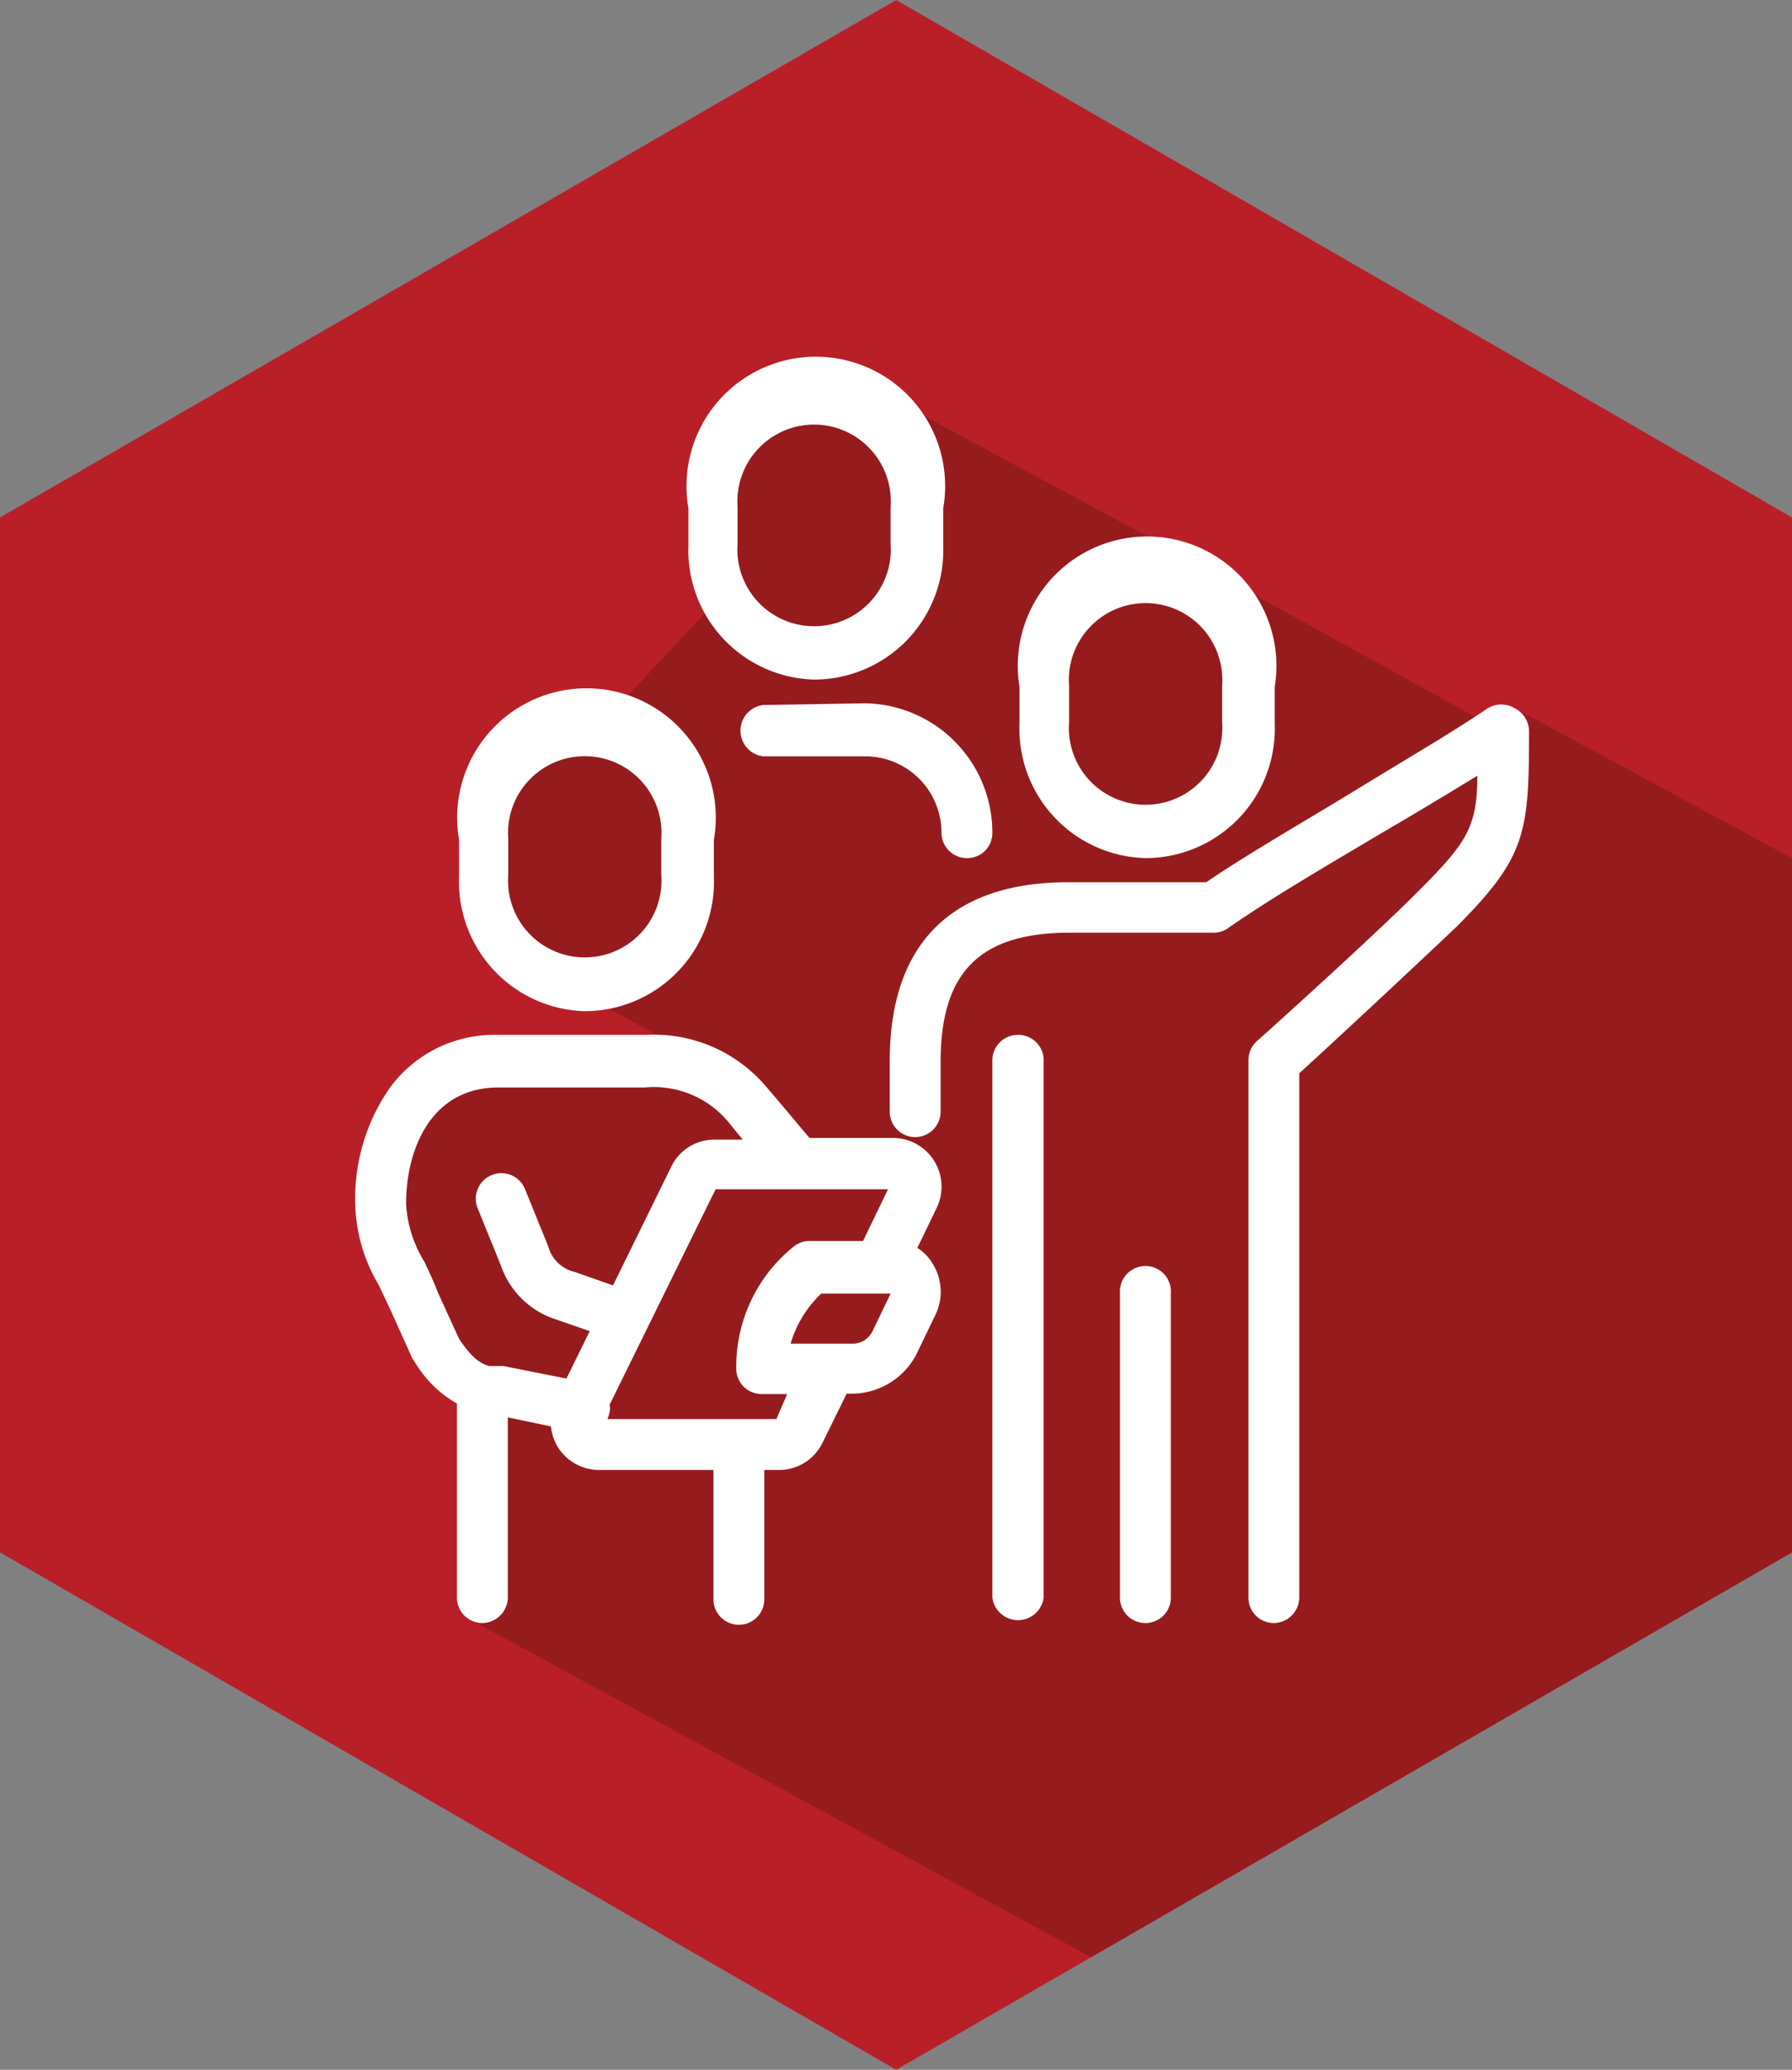
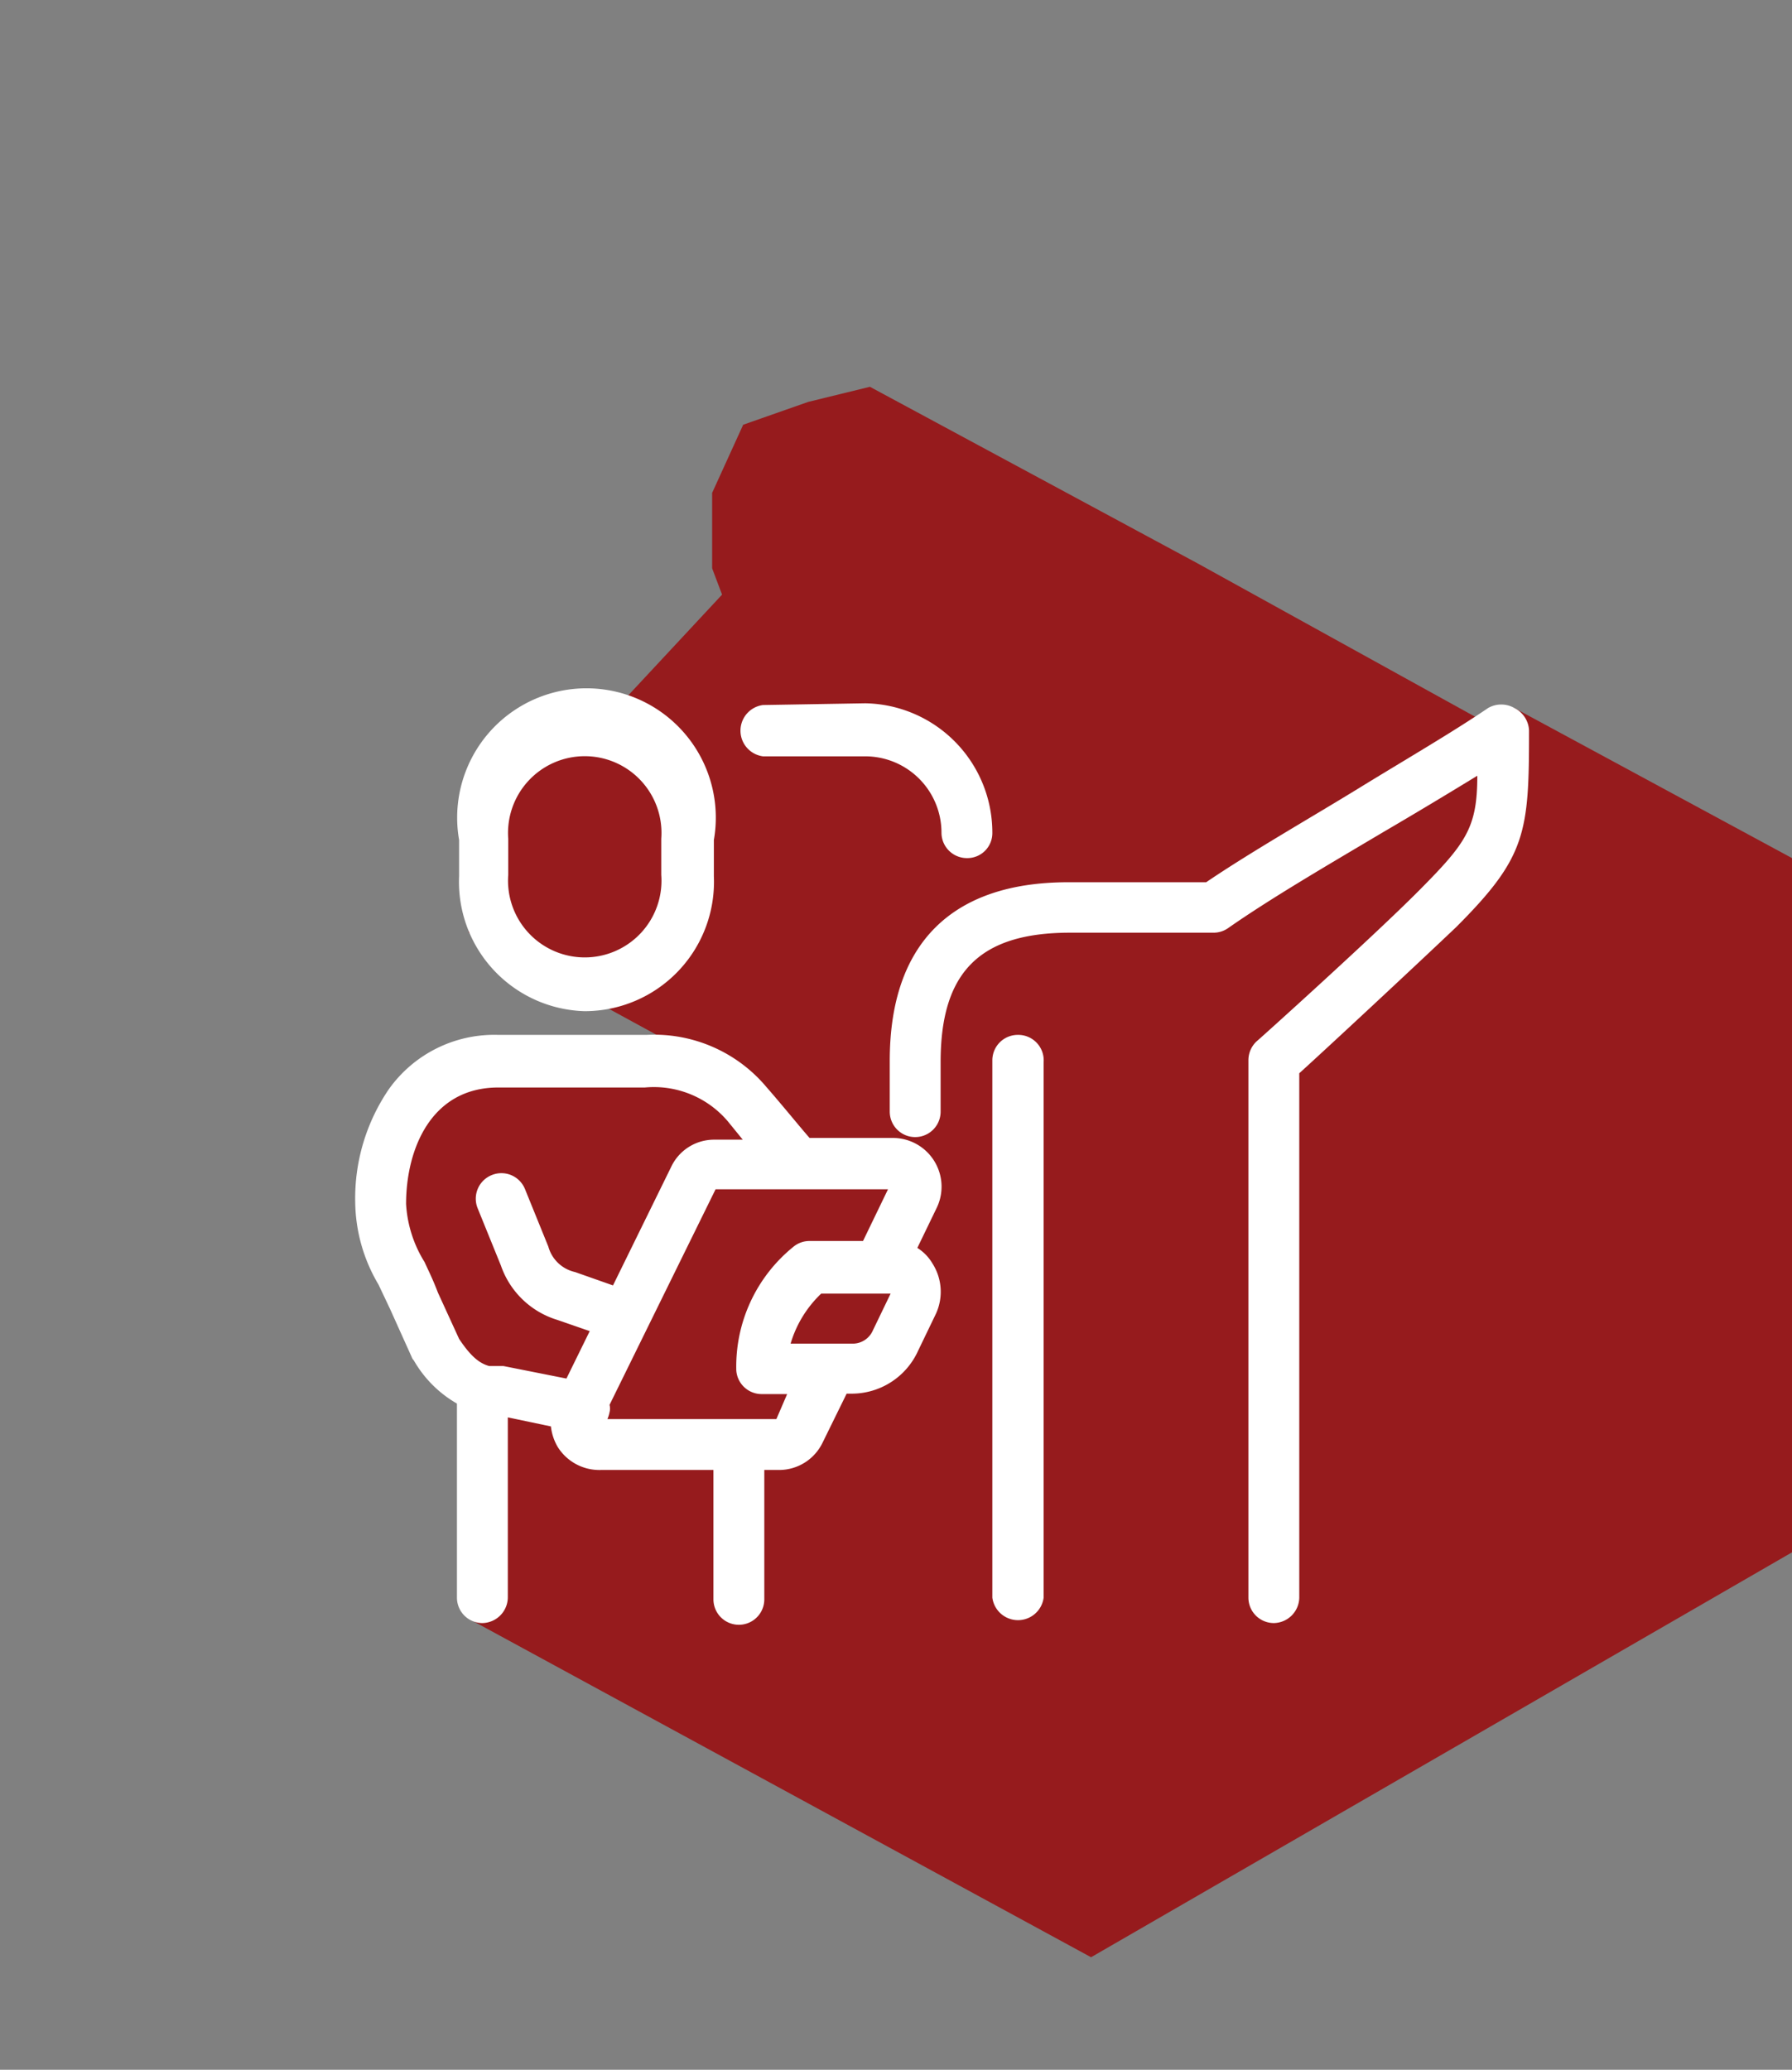
<svg xmlns="http://www.w3.org/2000/svg" id="Layer_1" data-name="Layer 1" viewBox="0 0 41.57 48">
  <rect x="0" y="0" width="41.57" height="48" fill="#808080" stroke="none" />
  <defs>
    <style>.cls-1{fill:#b91f27;fill-rule:evenodd;}.cls-2{fill:#961b1d;}.cls-3{fill:#fff;}</style>
  </defs>
  <g id="Symbols">
    <g id="NAV">
      <g id="Group-9">
        <g id="Group-6">
-           <polygon id="Polygon-Copy" class="cls-1" points="20.79 0 41.57 12 41.57 36 20.79 48 0 36 0 12 20.79 0" />
-         </g>
+           </g>
      </g>
    </g>
  </g>
  <polygon class="cls-2" points="10.91 37.56 25.31 45.39 41.57 36 41.57 19.9 35.13 16.42 34.56 16.81 27.79 13.07 20.18 8.97 18.75 9.32 17.24 9.85 16.52 11.43 16.52 13.18 16.75 13.79 13.76 17 12.18 17.39 11.21 19.69 10.87 21.62 16.26 24.56 10.27 24.73 8.94 26.45 8.94 28.39 9.19 29.69 10.21 31.14 11.13 32.24 10.91 37.56" />
  <path class="cls-3" d="M16.78,23.45a3,3,0,0,0,3-3.13v-.84a3,3,0,1,0-5.91,0v.84A3,3,0,0,0,16.78,23.45Zm-1.77-4a1.78,1.78,0,1,1,3.55,0v.84a1.78,1.78,0,1,1-3.55,0Z" transform="translate(-3.22 0)" />
-   <path class="cls-3" d="M22.1,15.76a3,3,0,0,0,3-3.12v-.85a3,3,0,1,0-5.91,0v.85A3,3,0,0,0,22.1,15.76Zm-1.77-4a1.78,1.78,0,1,1,3.55,0v.85a1.78,1.78,0,1,1-3.55,0Z" transform="translate(-3.22 0)" />
  <path class="cls-3" d="M24.5,28.94l.44-.91a1.13,1.13,0,0,0-1-1.64H22c-.22-.25-.59-.71-1-1.18A3.4,3.4,0,0,0,18.22,24H14.78a3,3,0,0,0-2.54,1.26,4.49,4.49,0,0,0-.78,2.62A3.82,3.82,0,0,0,12,29.79l.27.57.5,1.11a.22.22,0,0,0,.05.08,2.7,2.7,0,0,0,1,1v4.5a.59.59,0,0,0,.59.59.6.6,0,0,0,.59-.59V32.87l1,.21a1.19,1.19,0,0,0,.16.48,1.14,1.14,0,0,0,1,.53h2.61v3a.59.59,0,1,0,1.18,0v-3h.35a1.12,1.12,0,0,0,1-.63l.56-1.14H23a1.69,1.69,0,0,0,1.52-1l.41-.85a1.22,1.22,0,0,0-.08-1.17A1.06,1.06,0,0,0,24.5,28.94Zm-11.43.33a2.85,2.85,0,0,1-.43-1.35c0-1.24.56-2.7,2.14-2.7h3.4A2.25,2.25,0,0,1,20.1,26l.35.43h-.66a1.1,1.1,0,0,0-1,.63l-1.35,2.75-.88-.31a.83.83,0,0,1-.62-.59l-.54-1.33a.59.59,0,0,0-.77-.33.59.59,0,0,0-.33.77l.54,1.33a2,2,0,0,0,1.31,1.26h0l.75.26-.54,1.1-1.46-.29h0l-.26,0-.07,0c-.22-.06-.42-.21-.7-.63l-.49-1.07C13.25,29.64,13.15,29.45,13.07,29.27Zm8.16,3.64H17.31a.75.75,0,0,0,.05-.16.33.33,0,0,0,0-.17l2.46-5h4l-.58,1.2H22a.58.58,0,0,0-.37.13,3.57,3.57,0,0,0-1.33,2.87.59.59,0,0,0,.59.55h.59ZM23.88,30l-.41.85a.51.51,0,0,1-.45.31H21.56A2.62,2.62,0,0,1,22.27,30h1.61Z" transform="translate(-3.22 0)" />
-   <path class="cls-3" d="M29.79,19.9a3,3,0,0,0,3-3.12v-.85a3,3,0,1,0-5.92,0v.85A3,3,0,0,0,29.79,19.9Zm-1.77-4a1.78,1.78,0,1,1,3.55,0v.85a1.78,1.78,0,1,1-3.55,0Z" transform="translate(-3.22 0)" />
  <path class="cls-3" d="M38.35,16.42a.61.61,0,0,0-.61,0c-.84.57-1.91,1.19-3,1.86s-2.51,1.48-3.54,2.18H28c-2.71,0-4.14,1.43-4.14,4.14v1.18a.59.59,0,0,0,1.18,0V24.63c0-2.07.89-3,3-3h3.32a.59.59,0,0,0,.34-.1c1-.7,2.34-1.48,3.62-2.24.77-.45,1.5-.89,2.17-1.3,0,1.2-.26,1.56-1.33,2.64s-3.76,3.5-3.79,3.52a.6.6,0,0,0-.19.44V37.05a.59.59,0,0,0,.59.59.6.6,0,0,0,.59-.59V24.89C34,24.31,36,22.45,37,21.5c1.63-1.63,1.69-2.19,1.69-4.56A.61.61,0,0,0,38.35,16.42Z" transform="translate(-3.22 0)" />
-   <path class="cls-3" d="M29.79,29.36a.59.59,0,0,0-.59.59v7.1a.59.59,0,0,0,1.18,0V30A.59.59,0,0,0,29.79,29.36Z" transform="translate(-3.22 0)" />
  <path class="cls-3" d="M26.83,24a.59.59,0,0,0-.59.59V37.05a.6.6,0,0,0,1.19,0V24.63A.59.59,0,0,0,26.83,24Z" transform="translate(-3.22 0)" />
  <path class="cls-3" d="M20.92,16.35a.6.6,0,0,0,0,1.19h2.37a1.77,1.77,0,0,1,1.77,1.77.59.59,0,0,0,.59.59.58.58,0,0,0,.59-.59,3,3,0,0,0-2.95-3Z" transform="translate(-3.22 0)" />
</svg>